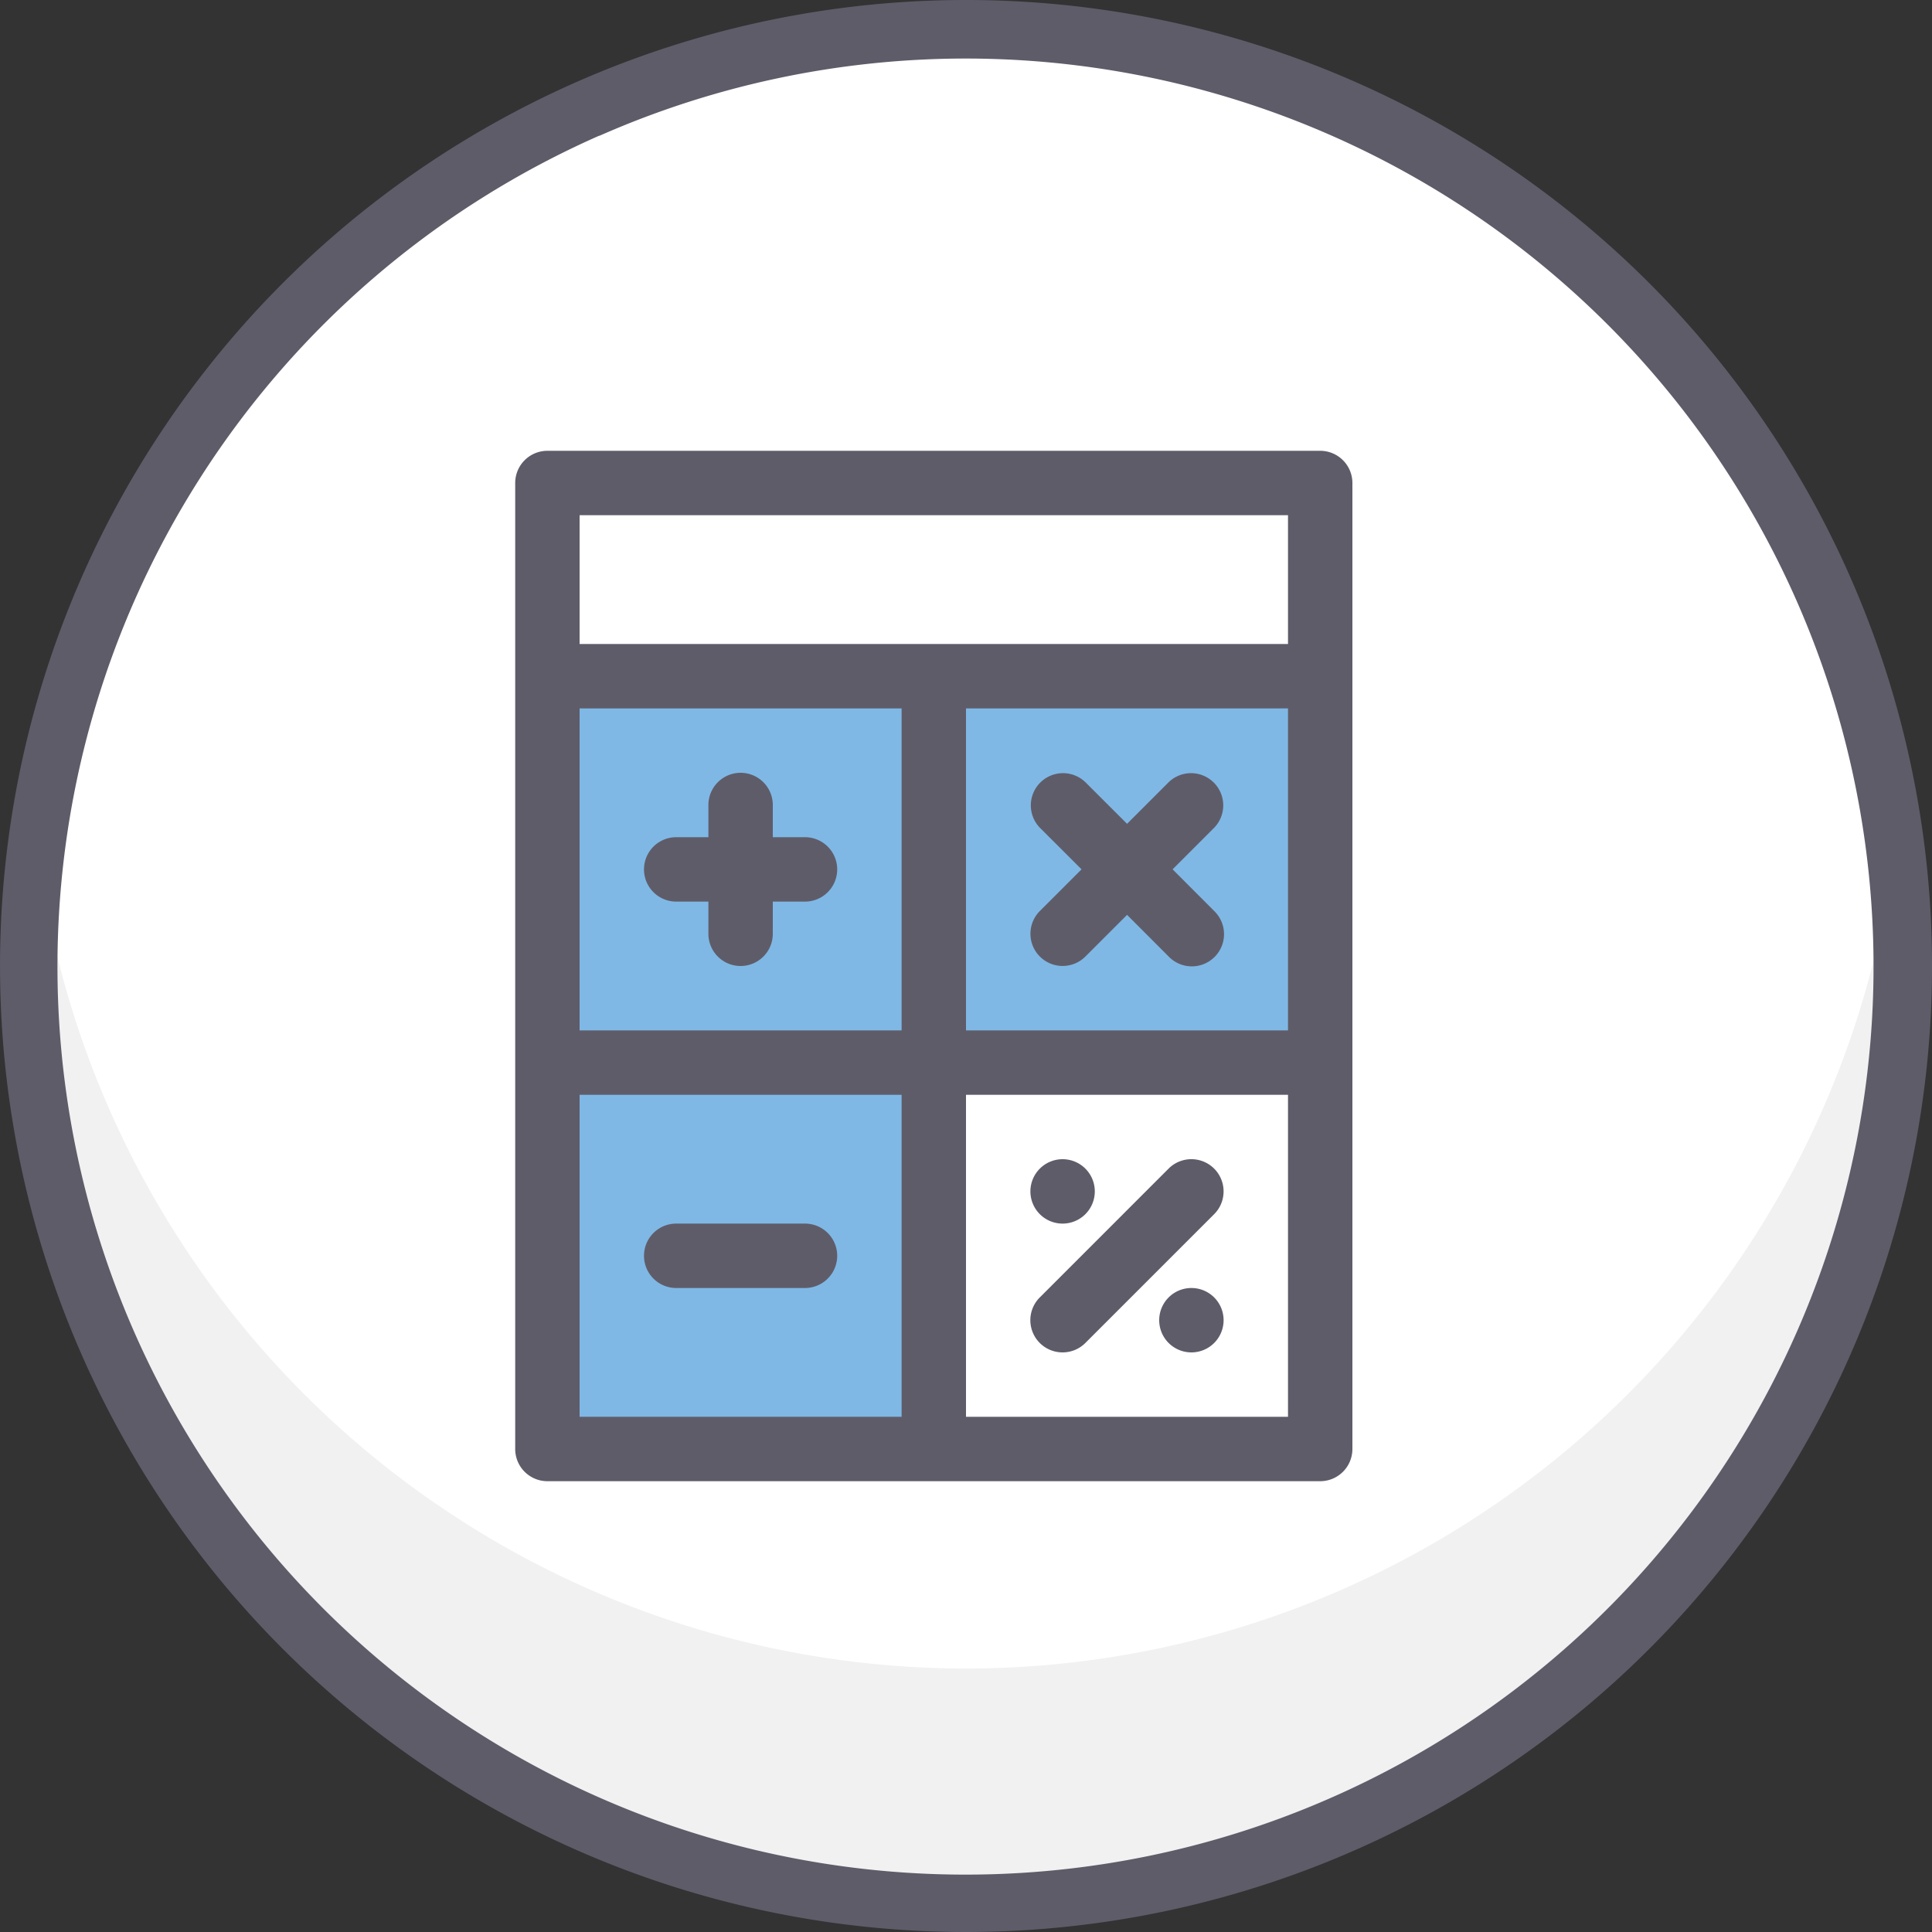
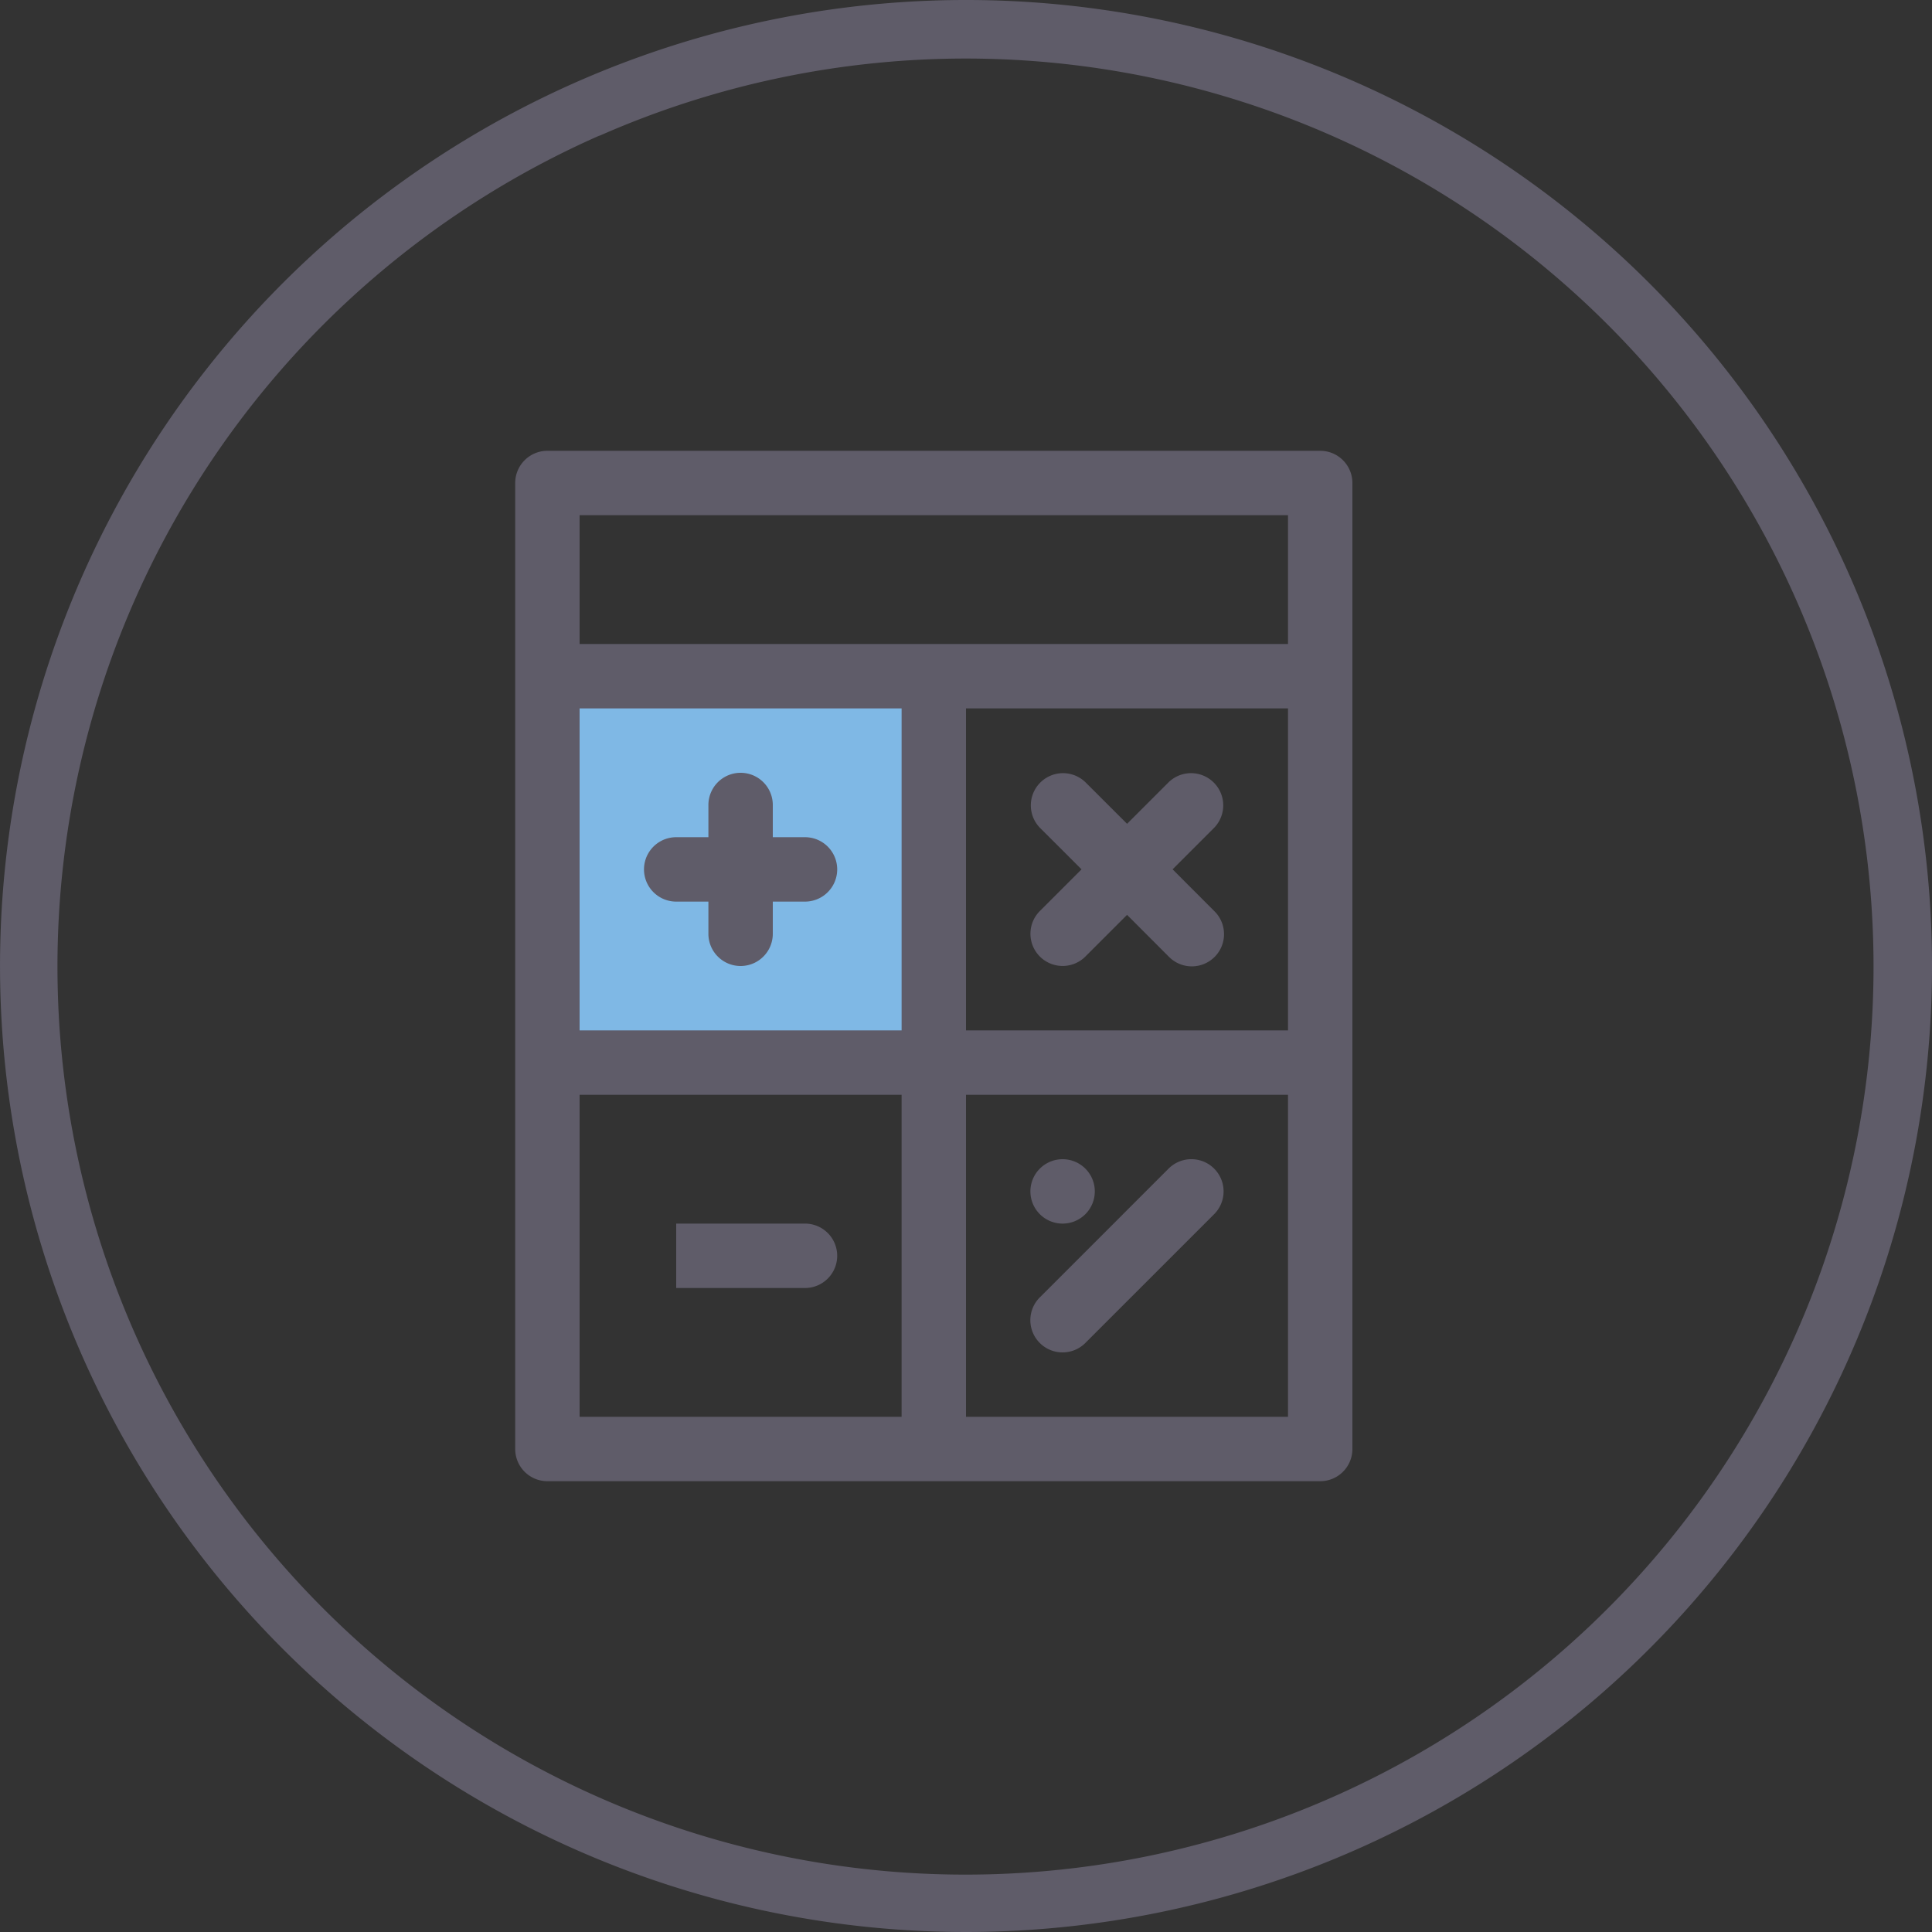
<svg xmlns="http://www.w3.org/2000/svg" id="Layer_1" data-name="Layer 1" width="30" height="30" viewBox="0 0 30 30">
  <rect x="0" y="0" width="30" height="30" fill="#333333" stroke="none" />
  <defs>
    <style>.cls-1{fill:#fff;}.cls-2{fill:#f1f1f1;}.cls-3{fill:#5f5c69;}.cls-4{fill:#7fb8e5;}</style>
  </defs>
  <title>expenses-capture-light-blue</title>
-   <path class="cls-1" d="M.455,15A14.546,14.546,0,1,0,15,.455,14.545,14.545,0,0,0,.455,15" />
-   <path class="cls-2" d="M15,25.909A14.54,14.54,0,0,0,29.42,13.182,14.734,14.734,0,0,1,29.545,15,14.545,14.545,0,0,1,.455,15,14.734,14.734,0,0,1,.58,13.182,14.54,14.54,0,0,0,15,25.909" />
  <path class="cls-3" d="M15,30a15,15,0,1,1,9.662-3.526A15.017,15.017,0,0,1,15,30M9.307,2.106A14.1,14.1,0,1,0,15,.909a14.107,14.107,0,0,0-5.693,1.2" />
-   <rect class="cls-4" x="8.501" y="16.5" width="6" height="6" />
-   <rect class="cls-4" x="14.501" y="10.5" width="6" height="6" />
  <rect class="cls-4" x="8.501" y="10.5" width="6" height="6" />
-   <path class="cls-3" d="M18.5,20a.5.5,0,1,1-.5.5.5.5,0,0,1,.5-.5" />
  <path class="cls-3" d="M17,18.5a.5.5,0,1,1-.5-.5.5.5,0,0,1,.5.5" />
  <path class="cls-3" d="M20,10H9V8H20Zm0,6H15V11h5Zm0,6H15V17h5Zm-6-6H9V11h5Zm0,6H9V17h5ZM20.5,7H8.5a.5.5,0,0,0-.5.5v15a.5.5,0,0,0,.5.5h12a.5.5,0,0,0,.5-.5V7.5a.5.5,0,0,0-.5-.5" />
  <path class="cls-3" d="M10.5,14H11v.5a.5.5,0,0,0,1,0V14h.5a.5.5,0,0,0,0-1H12v-.5a.5.5,0,0,0-1,0V13h-.5a.5.5,0,0,0,0,1" />
-   <path class="cls-3" d="M10.5,20h2a.5.5,0,0,0,0-1h-2a.5.5,0,0,0,0,1" />
+   <path class="cls-3" d="M10.5,20h2a.5.5,0,0,0,0-1h-2" />
  <path class="cls-3" d="M16.147,14.853a.5.5,0,0,0,.707,0l.647-.647.646.647a.5.5,0,1,0,.707-.707l-.646-.647.646-.646a.5.5,0,0,0-.707-.707l-.646.646-.647-.646a.5.5,0,0,0-.707.707l.647.646-.647.647a.5.5,0,0,0,0,.707" />
  <path class="cls-3" d="M16.5,21a.5.5,0,0,0,.353-.146l2-2a.5.5,0,0,0-.707-.708l-2,2A.5.5,0,0,0,16.5,21" />
</svg>